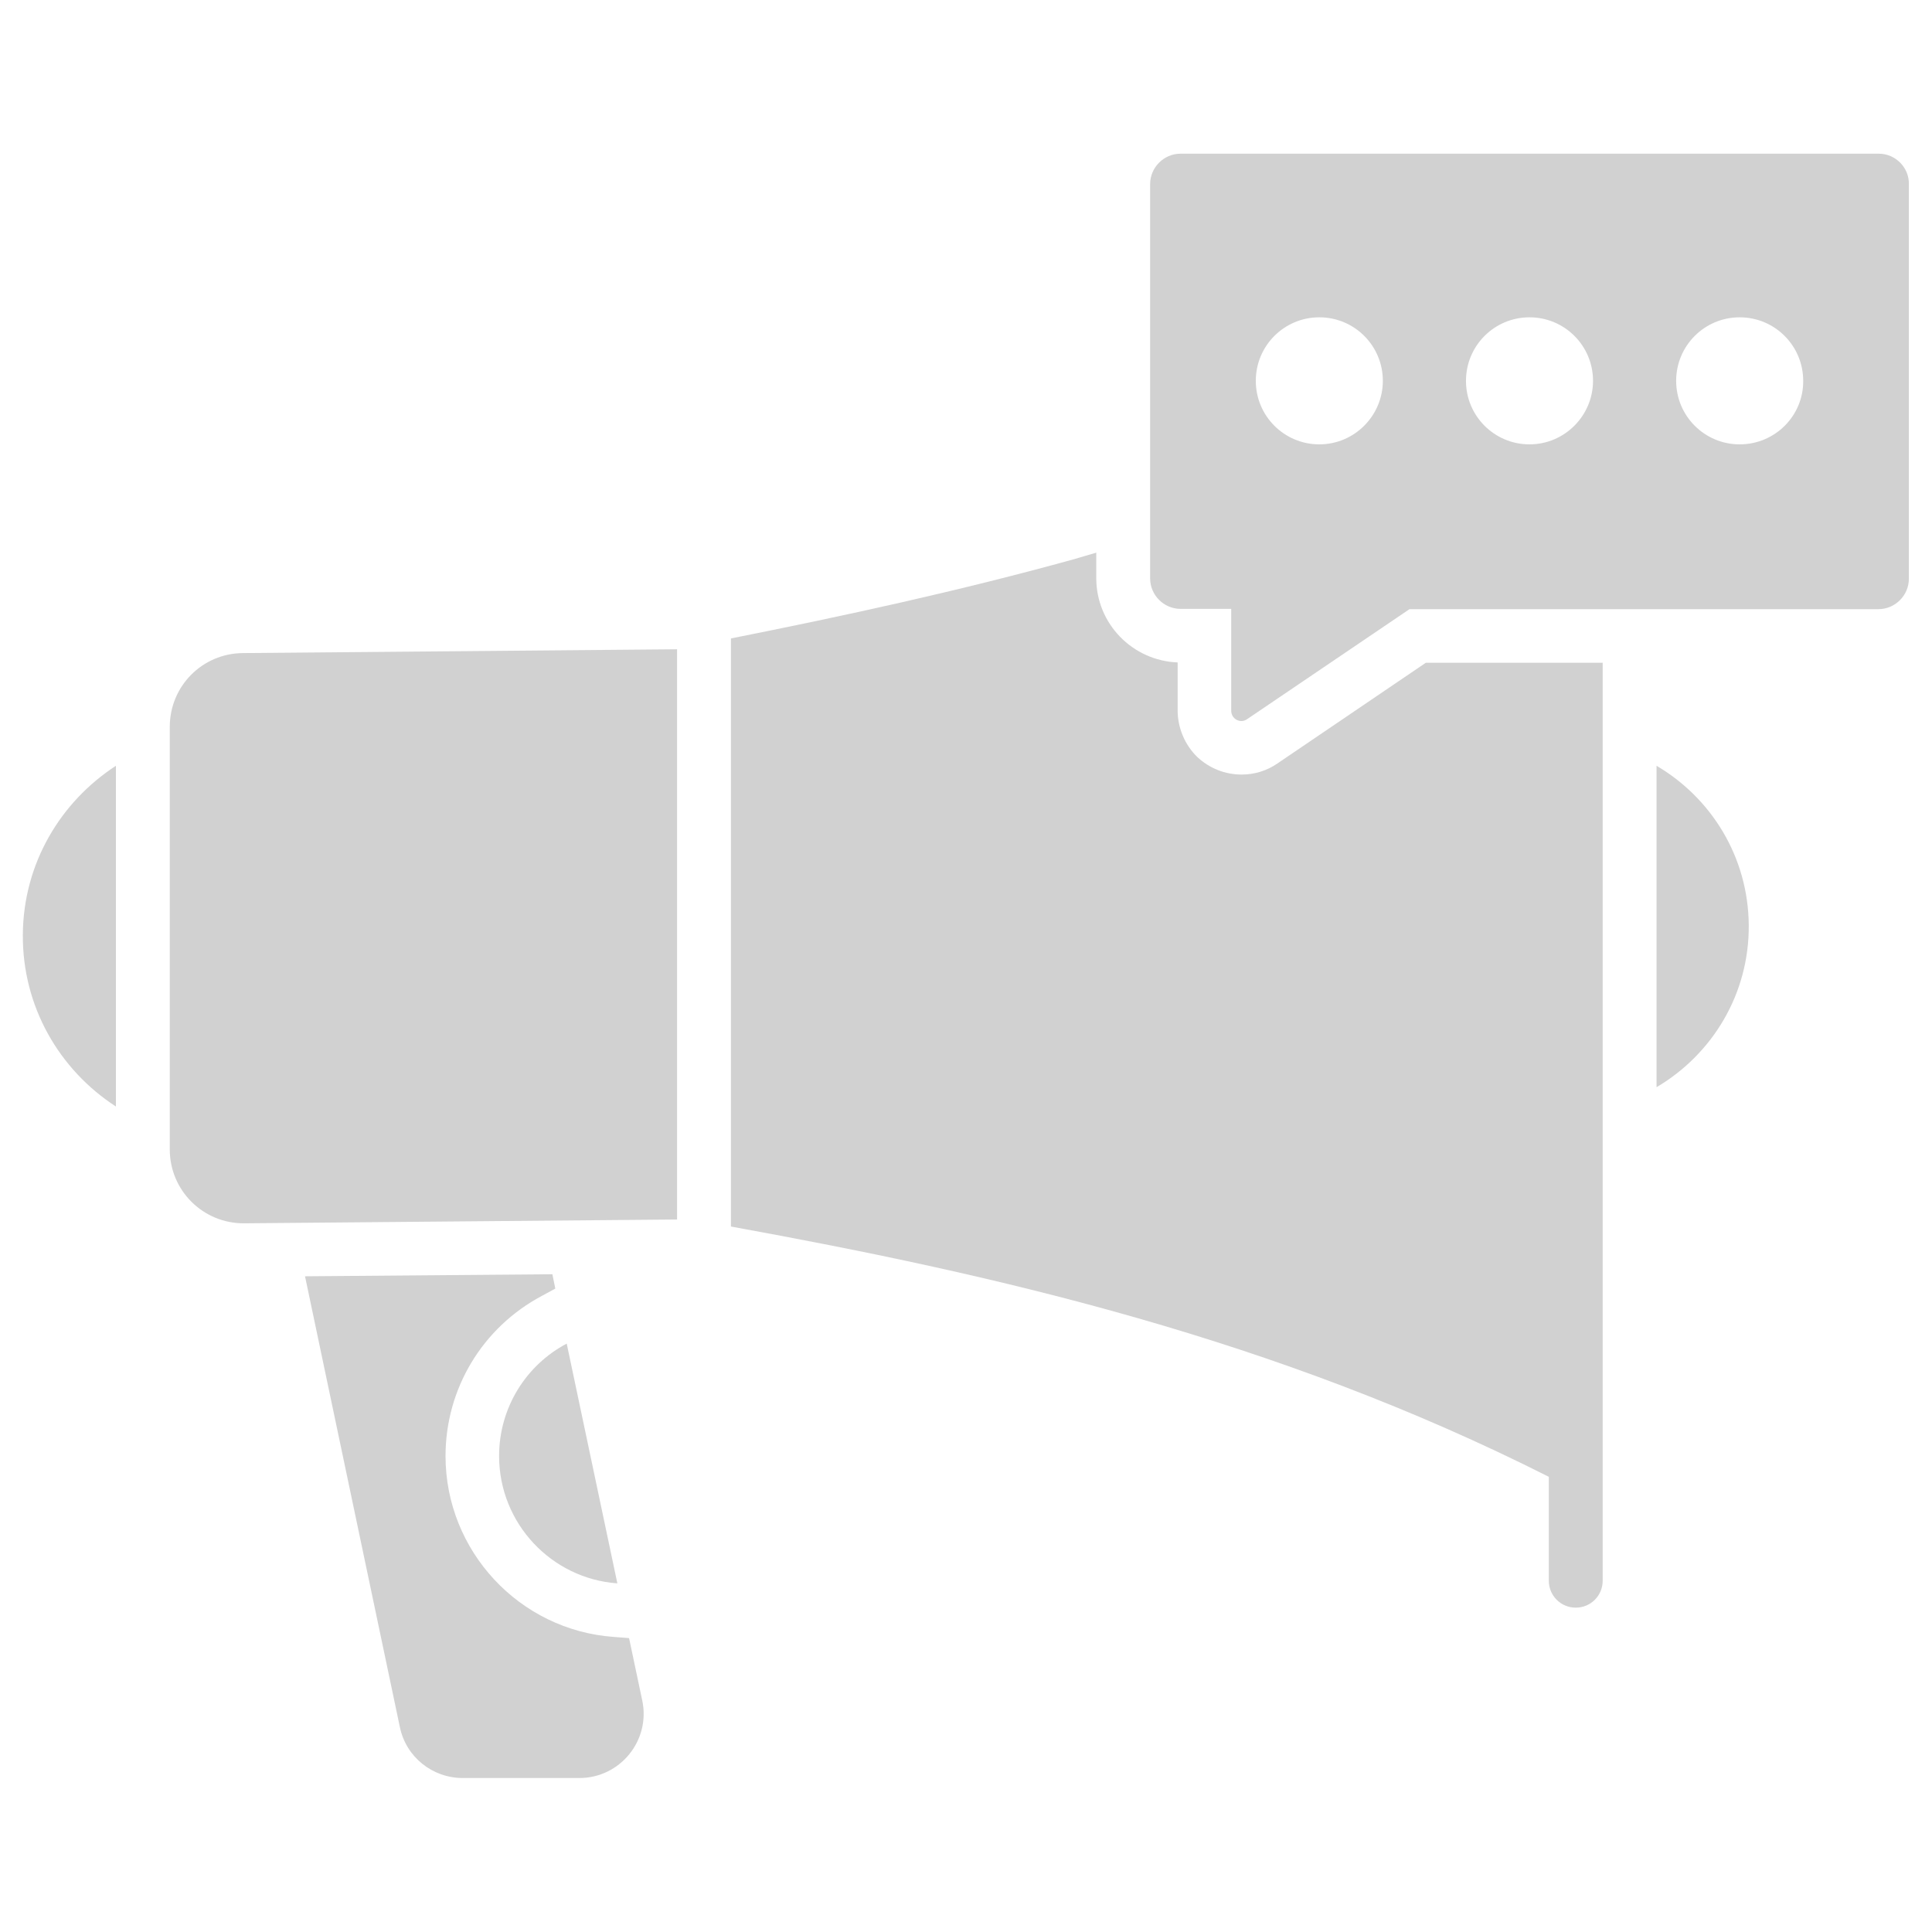
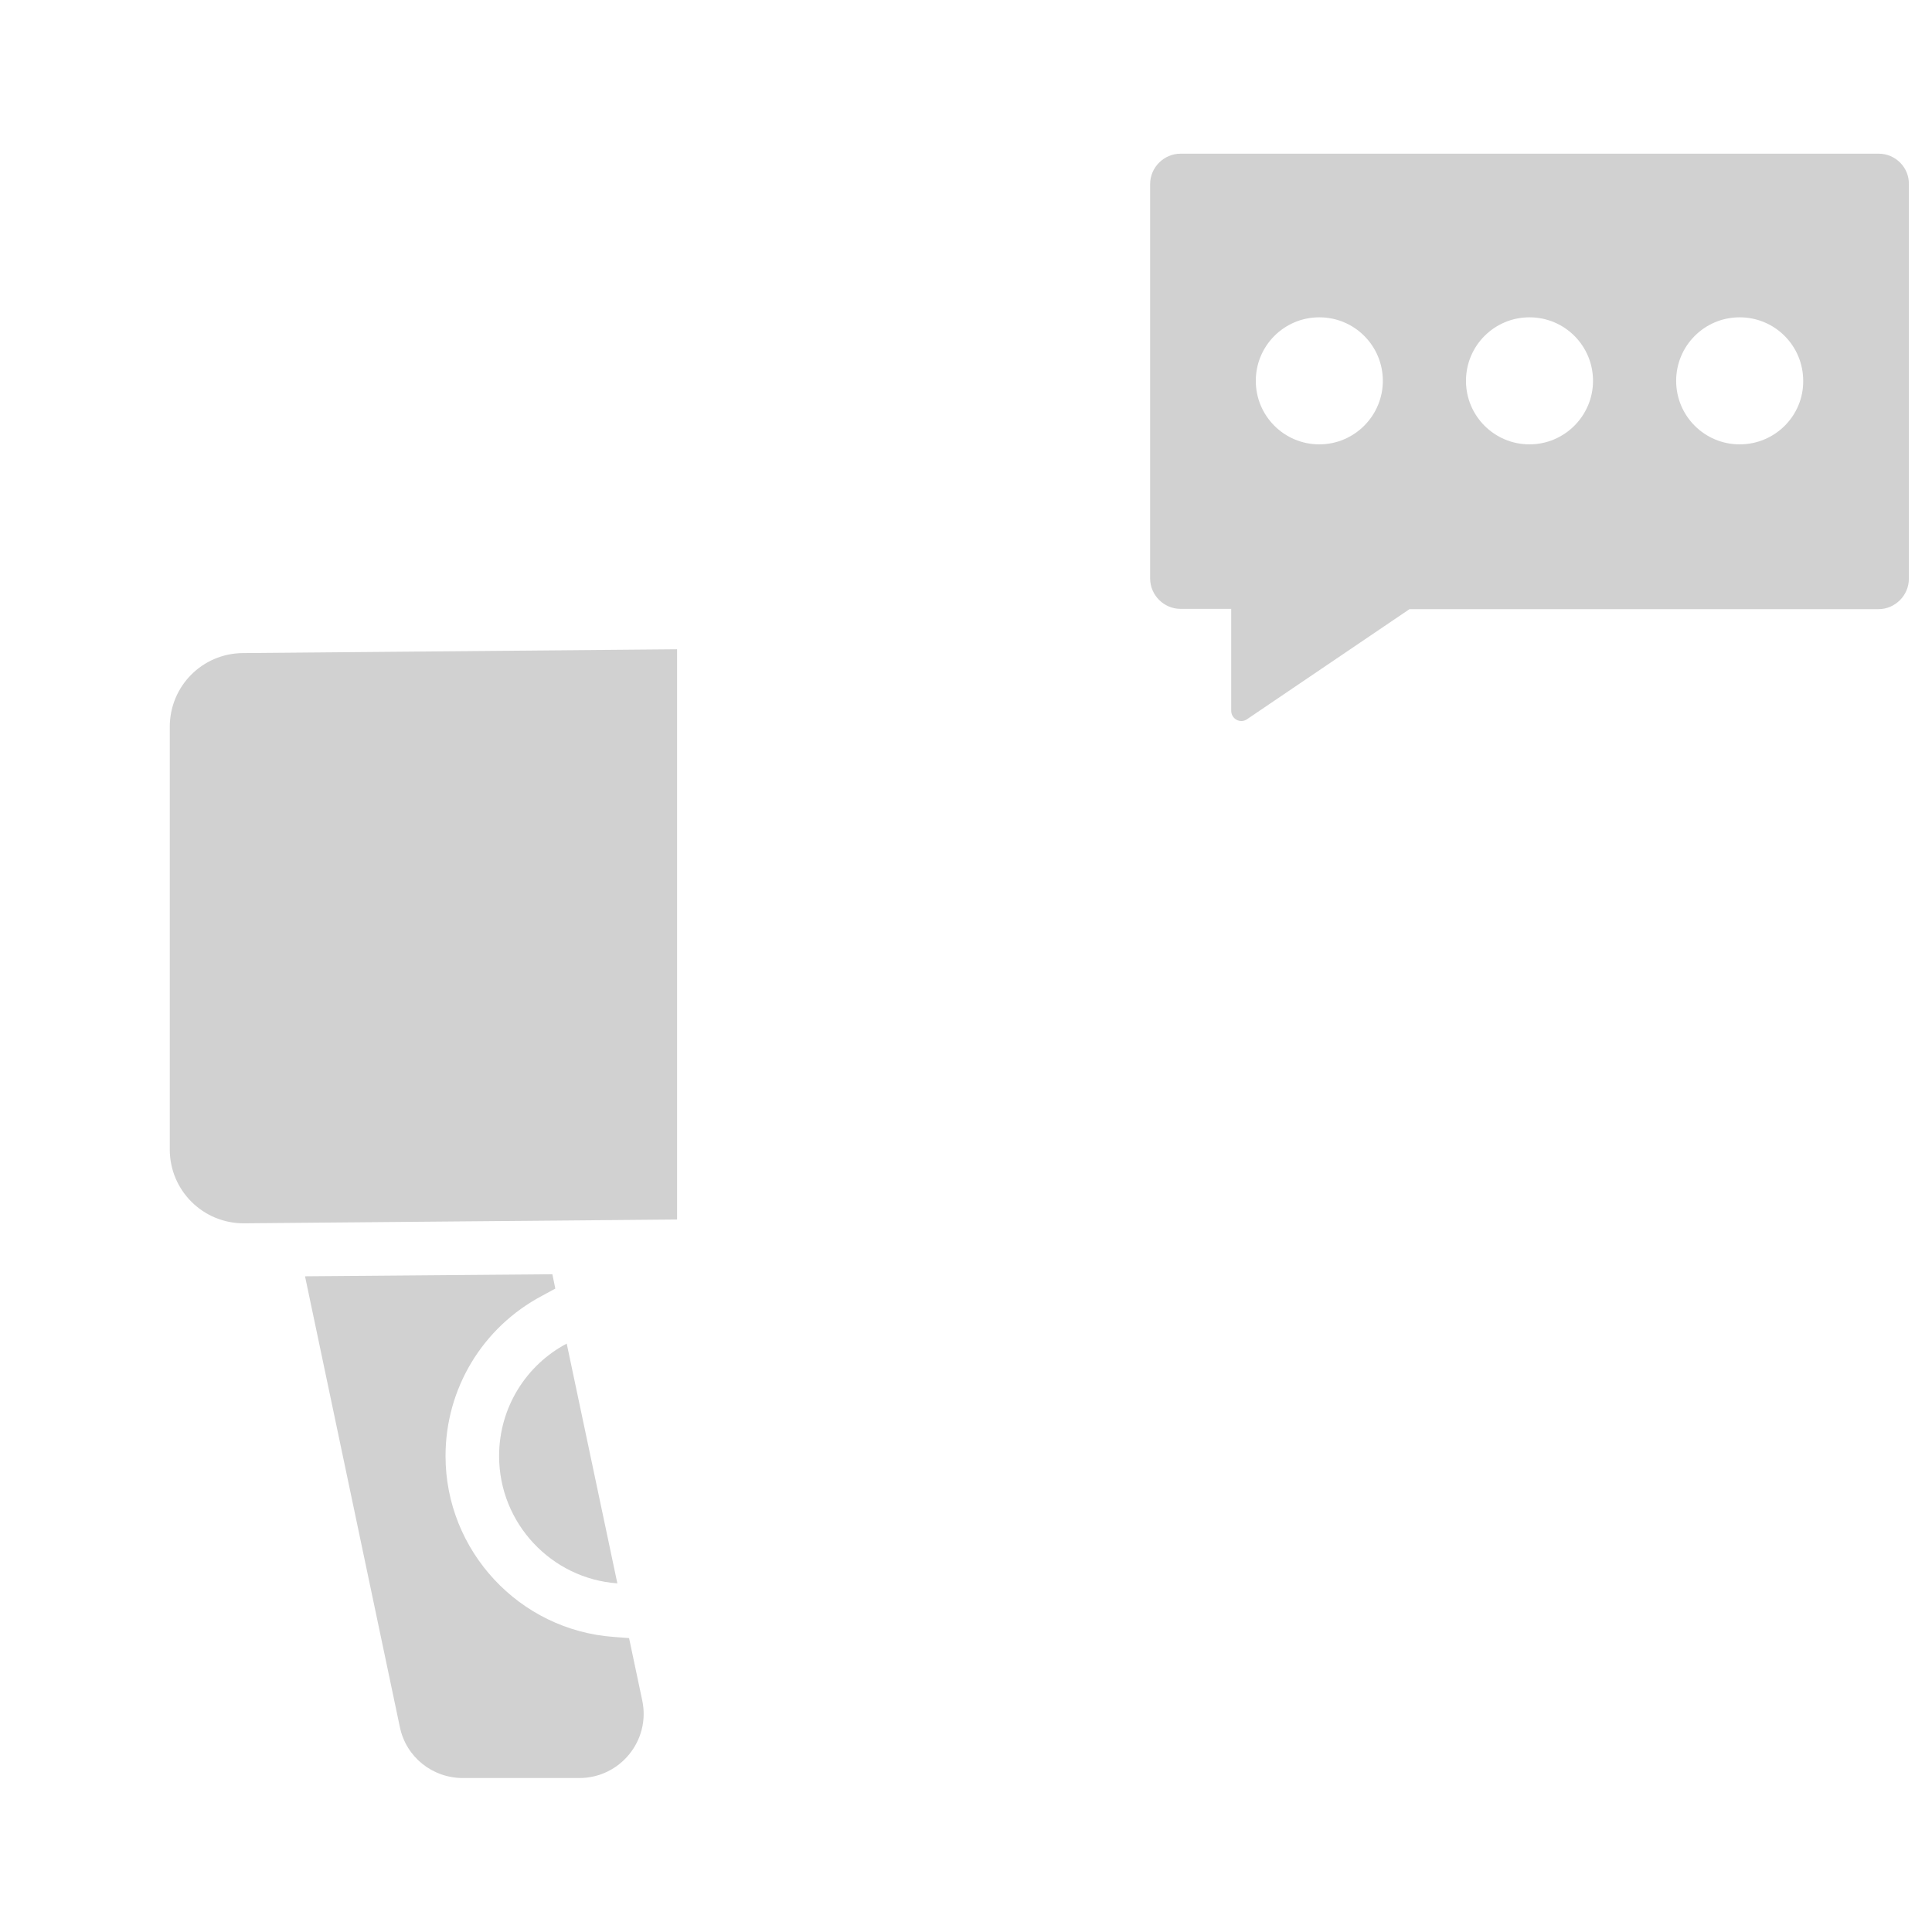
<svg xmlns="http://www.w3.org/2000/svg" version="1.1" x="0px" y="0px" viewBox="0 0 66 66" style="enable-background:new 0 0 66 66;fill:url(#CerosGradient_ide1ce5ec3d);" xml:space="preserve" aria-hidden="true" width="66px" height="66px">
  <defs>
    <linearGradient class="cerosgradient" data-cerosgradient="true" id="CerosGradient_ide1ce5ec3d" gradientUnits="userSpaceOnUse" x1="50%" y1="100%" x2="50%" y2="0%">
      <stop offset="0%" stop-color="#D1D1D1" />
      <stop offset="100%" stop-color="#D1D1D1" />
    </linearGradient>
    <linearGradient />
  </defs>
  <path d="M5.8,24.83v14.44c0,1.4,1.14,2.53,2.54,2.52l14.79-0.13V22.18L8.3,22.31C6.91,22.32,5.8,23.44,5.8,24.83z" style="fill:url(#CerosGradient_ide1ce5ec3d);" />
-   <path d="M0.78,31.92c-0.02,2.47,1.25,4.63,3.18,5.88V26.16C2.07,27.39,0.8,29.49,0.78,31.92z" style="fill:url(#CerosGradient_ide1ce5ec3d);" />
  <path d="M17.05,49.74c0,2.3,1.79,4.19,4.04,4.35l-1.73-8.19C17.99,46.62,17.05,48.07,17.05,49.74z" style="fill:url(#CerosGradient_ide1ce5ec3d);" />
  <path d="M21.49,55.96l-0.52-0.04c-3.23-0.23-5.75-2.94-5.75-6.18c0-2.3,1.26-4.39,3.29-5.47l0.46-0.25l-0.1-0.49l-8.45,0.07  L13.66,59c0.21,1.02,1.11,1.74,2.15,1.74h3.98c1.4,0,2.44-1.29,2.15-2.65L21.49,55.96z" style="fill:url(#CerosGradient_ide1ce5ec3d);" />
-   <path d="M43.64,26.08c-0.36,0.25-0.79,0.38-1.22,0.38c-0.57,0-1.1-0.21-1.52-0.6c-0.42-0.41-0.67-0.99-0.67-1.59v-1.64  c-1.54-0.06-2.78-1.32-2.78-2.88v-0.87c-0.25,0.07-0.51,0.15-0.75,0.22c-3.94,1.09-7.86,1.94-11.73,2.71v20.09  c9.13,1.66,18.59,3.83,27.94,8.55V54c0,0.51,0.41,0.92,0.92,0.92c0.51,0,0.92-0.41,0.92-0.92V22.64h-6.04L43.64,26.08z" style="fill:url(#CerosGradient_ide1ce5ec3d);" />
-   <path d="M56.59,26.16v10.98c1.9-1.12,3.17-3.18,3.15-5.54C59.72,29.27,58.46,27.26,56.59,26.16z" style="fill:url(#CerosGradient_ide1ce5ec3d);" />
  <path d="M64.18,5.25H40.33c-0.57,0-1.04,0.47-1.04,1.04v13.47c0,0.57,0.47,1.04,1.04,1.04h1.73v3.48c0,0.28,0.31,0.45,0.54,0.29  l5.55-3.76h16.02c0.57,0,1.04-0.47,1.04-1.04V6.29C65.22,5.72,64.75,5.25,64.18,5.25z M45.07,15.18c-1.2,0-2.17-0.97-2.17-2.17  c0-1.2,0.97-2.17,2.17-2.17c1.2,0,2.17,0.97,2.17,2.17C47.24,14.2,46.27,15.18,45.07,15.18z M52.25,15.18  c-1.2,0-2.17-0.97-2.17-2.17c0-1.2,0.97-2.17,2.17-2.17c1.2,0,2.17,0.97,2.17,2.17C54.42,14.2,53.45,15.18,52.25,15.18z   M59.43,15.18c-1.2,0-2.17-0.97-2.17-2.17c0-1.2,0.97-2.17,2.17-2.17c1.2,0,2.17,0.97,2.17,2.17C61.61,14.2,60.64,15.18,59.43,15.18  z" style="fill:url(#CerosGradient_ide1ce5ec3d);" />
</svg>